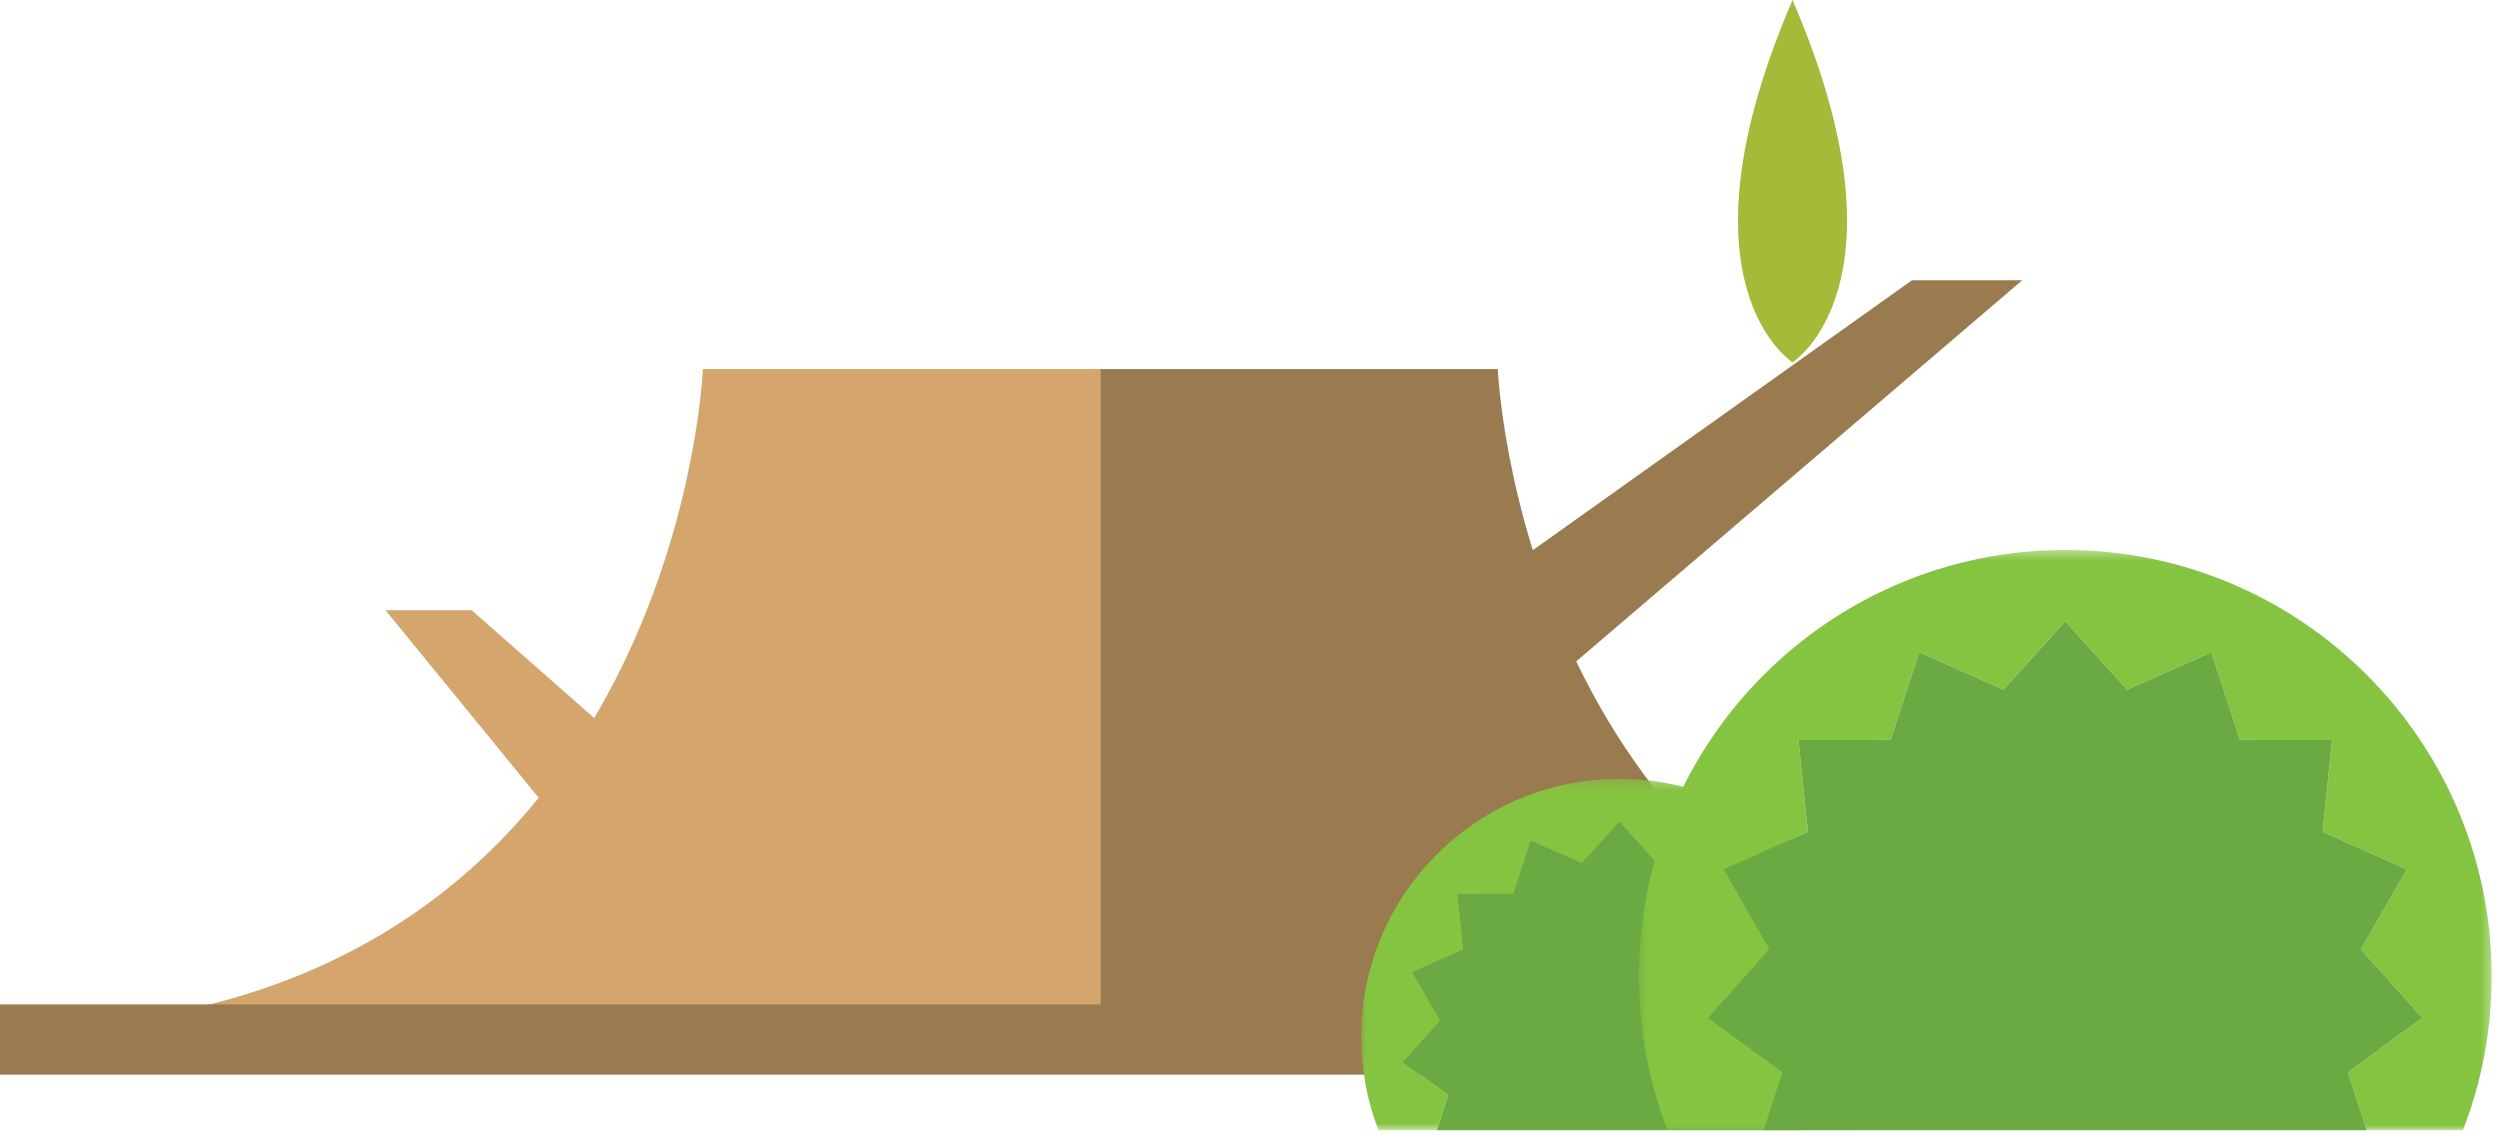
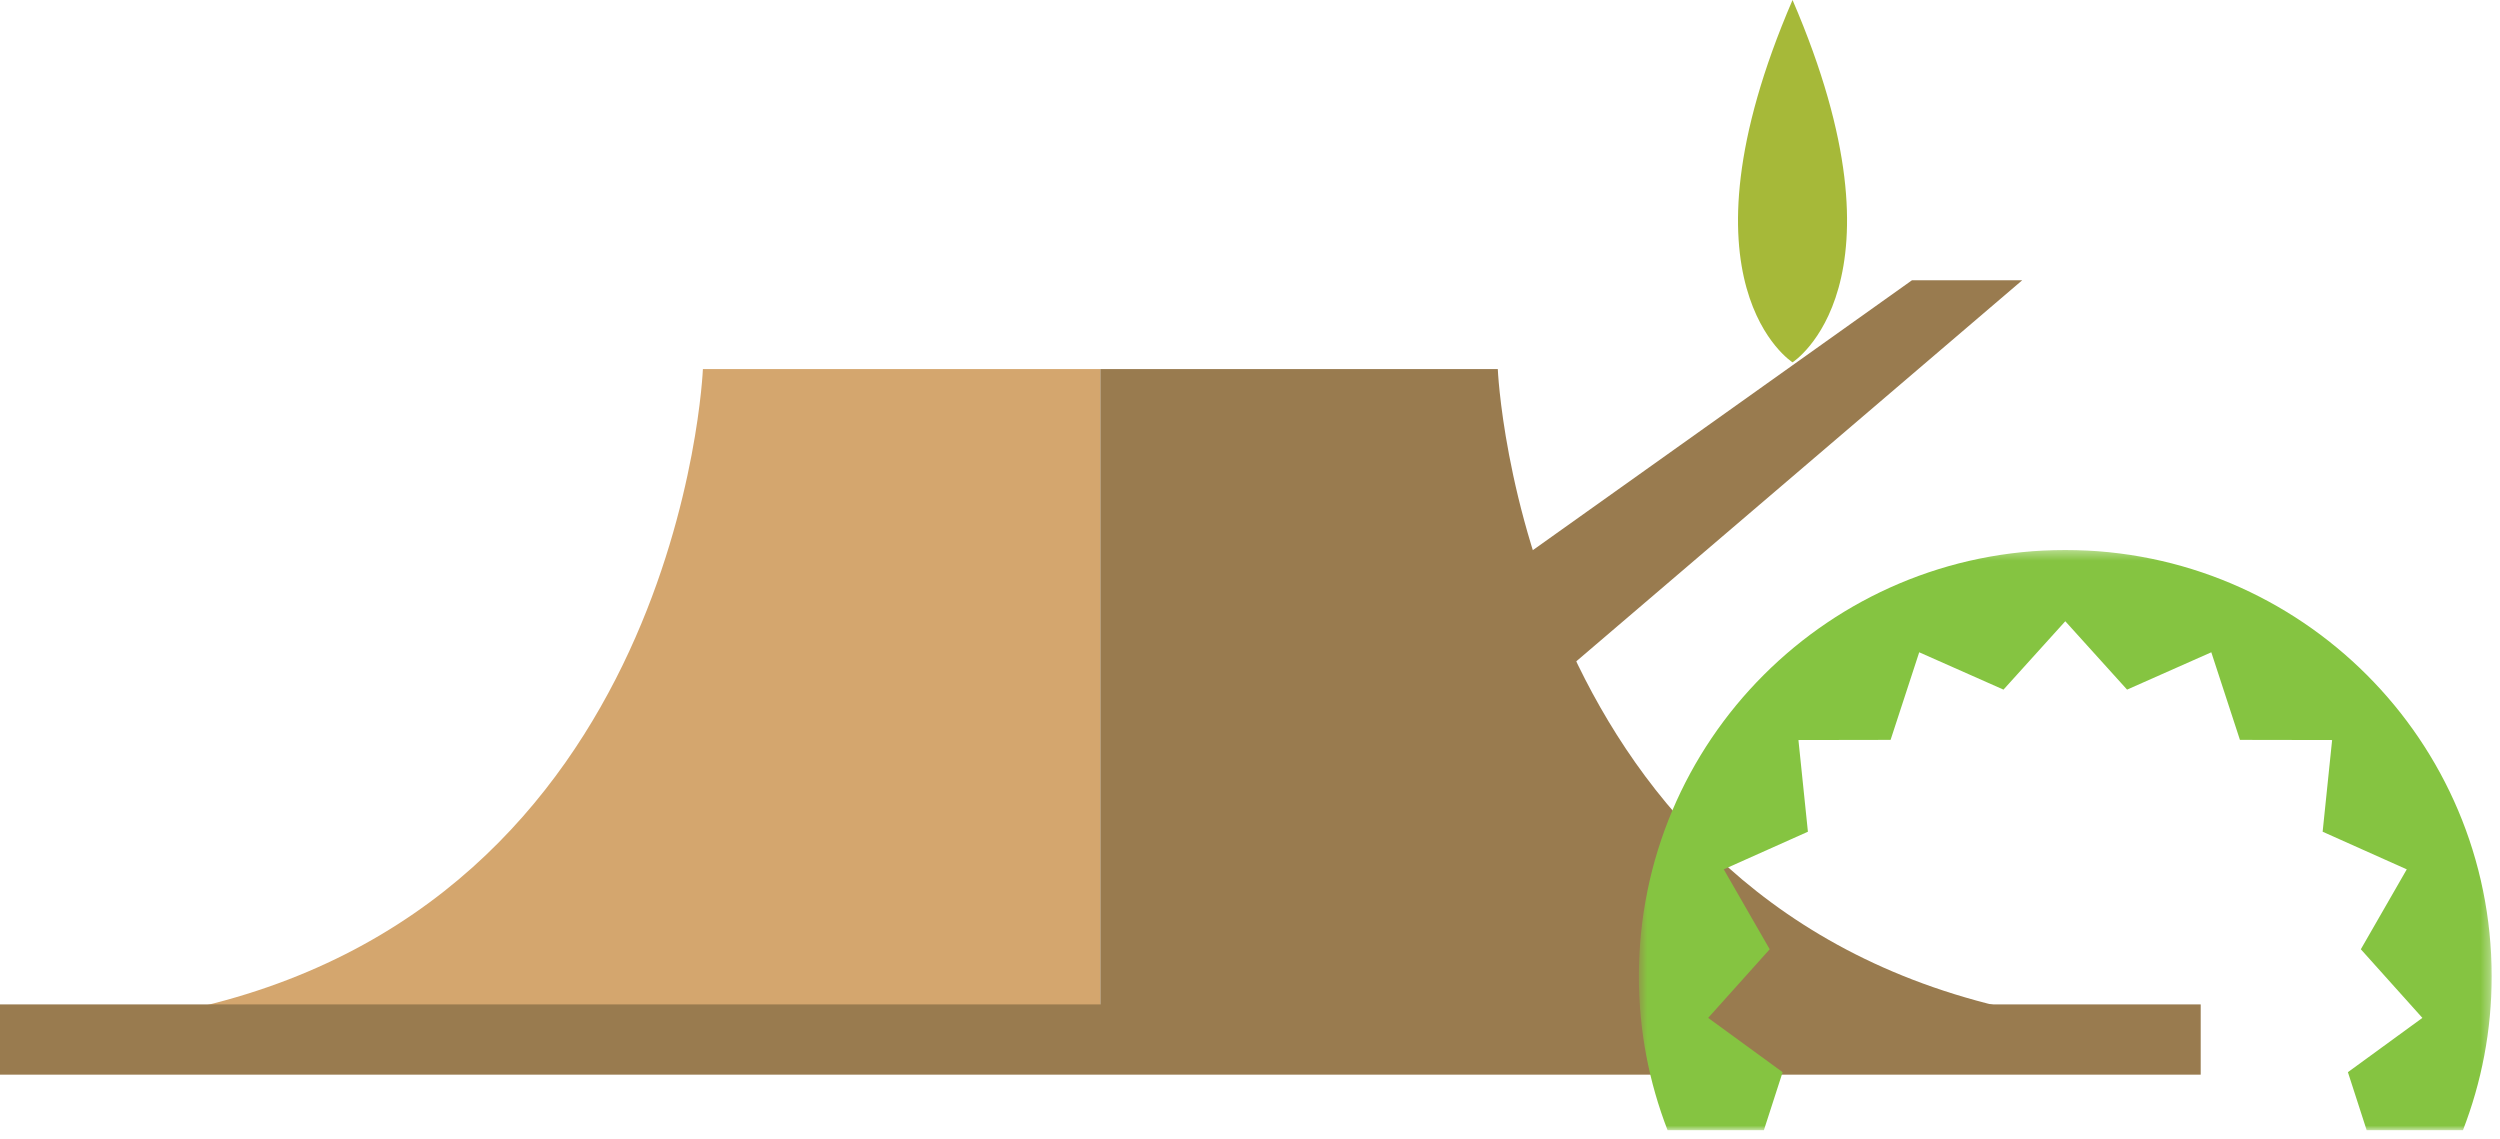
<svg xmlns="http://www.w3.org/2000/svg" xmlns:xlink="http://www.w3.org/1999/xlink" width="270px" height="123px" viewBox="0 0 270 123" version="1.1">
  <title>Group 12</title>
  <desc>Created with Sketch.</desc>
  <defs>
-     <polygon id="path-1" points="0 0.25 55.777 0.25 55.777 38.199 0 38.199" />
    <polygon id="path-3" points="0.598 0.336 92.701 0.336 92.701 63 0.598 63" />
  </defs>
  <g id="Chapter-1" stroke="none" stroke-width="1" fill="none" fill-rule="evenodd">
    <g id="Forests-3" transform="translate(-416, -1309)">
      <g id="Group-12" transform="translate(416, 1309)">
        <g id="Group-11">
          <path d="M193.594,0 C180.344,30.749 193.594,39.132 193.594,39.132 C193.594,39.132 206.842,30.749 193.594,0" id="Fill-1" fill="#A6B939" />
          <path d="M19.313,109.241 L118.837,109.241 L118.837,39.86 L75.913,39.86 C75.913,39.86 73.542,98.047 19.313,109.241" id="Fill-3" fill="#D4A66E" />
          <path d="M218.363,109.241 L118.837,109.241 L118.837,39.86 L161.762,39.86 C161.762,39.86 164.136,98.047 218.363,109.241" id="Fill-5" fill="#997B4F" />
          <polygon id="Fill-7" fill="#997B4F" points="0 116.063 237.676 116.063 237.676 108.476 0 108.476" />
          <polygon id="Fill-9" fill="#997B4F" points="149.996 88.719 218.396 30.272 206.488 30.272 144.771 74.206" />
-           <polygon id="Fill-10" fill="#D4A66E" points="71.888 84.336 50.938 65.904 41.635 65.904 64.747 94.204" />
        </g>
        <g id="Group-9" transform="translate(147, 59)">
          <g id="Group-3" transform="translate(0, 24.864)">
            <mask id="mask-2" fill="white">
              <use xlink:href="#path-1" />
            </mask>
            <g id="Clip-2" />
-             <path d="M9.402,34.403 L4.531,30.852 L8.556,26.364 L5.552,21.139 L11.057,18.678 L10.435,12.68 L16.462,12.672 L18.337,6.942 L23.847,9.385 L27.889,4.912 L31.931,9.385 L37.44,6.942 L39.313,12.672 L45.34,12.68 L44.722,18.678 L50.224,21.139 L47.22,26.364 L51.245,30.852 L46.373,34.403 L47.601,38.199 L53.898,38.199 C55.106,35.076 55.777,31.688 55.777,28.139 C55.777,12.738 43.29,0.25 27.889,0.25 C12.486,0.25 -0.001,12.738 -0.001,28.139 C-0.001,31.688 0.67,35.076 1.877,38.199 L8.175,38.199 L9.402,34.403 Z" id="Fill-1" fill="#85C441" mask="url(#mask-2)" />
          </g>
-           <polygon id="Fill-4" fill="#6BA943" points="23.848 34.249 18.336 31.806 16.463 37.536 10.435 37.545 11.055 43.542 5.553 46.005 8.557 51.228 4.532 55.715 9.403 59.267 8.178 63.062 47.602 63.062 46.373 59.267 51.245 55.715 47.22 51.228 50.224 46.005 44.719 43.542 45.341 37.545 39.314 37.536 37.439 31.806 31.93 34.249 27.888 29.776" />
          <g id="Group-7" transform="translate(29.4, 0.064)">
            <mask id="mask-4" fill="white">
              <use xlink:href="#path-3" />
            </mask>
            <g id="Clip-6" />
            <path d="M16.124,56.731 L8.081,50.868 L14.728,43.457 L9.765,34.826 L18.854,30.762 L17.831,20.86 L27.783,20.843 L30.875,11.382 L39.976,15.415 L46.651,8.03 L53.324,15.415 L62.421,11.382 L65.513,20.843 L75.469,20.86 L74.445,30.762 L83.531,34.826 L78.57,43.457 L85.218,50.868 L77.174,56.731 L79.201,63 L89.599,63 C91.595,57.84 92.701,52.245 92.701,46.388 C92.701,20.954 72.084,0.336 46.651,0.336 C21.216,0.336 0.598,20.954 0.598,46.388 C0.598,52.245 1.703,57.84 3.699,63 L14.098,63 L16.124,56.731 Z" id="Fill-5" fill="#85C441" mask="url(#mask-4)" />
          </g>
-           <polygon id="Fill-8" fill="#6BA943" points="69.376 15.48 60.274 11.447 57.184 20.908 47.23 20.923 48.254 30.827 39.166 34.891 44.129 43.521 37.481 50.931 45.524 56.794 43.498 63.063 108.601 63.063 106.576 56.794 114.618 50.931 107.971 43.521 112.934 34.891 103.845 30.827 104.868 20.923 94.916 20.908 91.823 11.447 82.725 15.48 76.051 8.094" />
        </g>
      </g>
    </g>
  </g>
</svg>